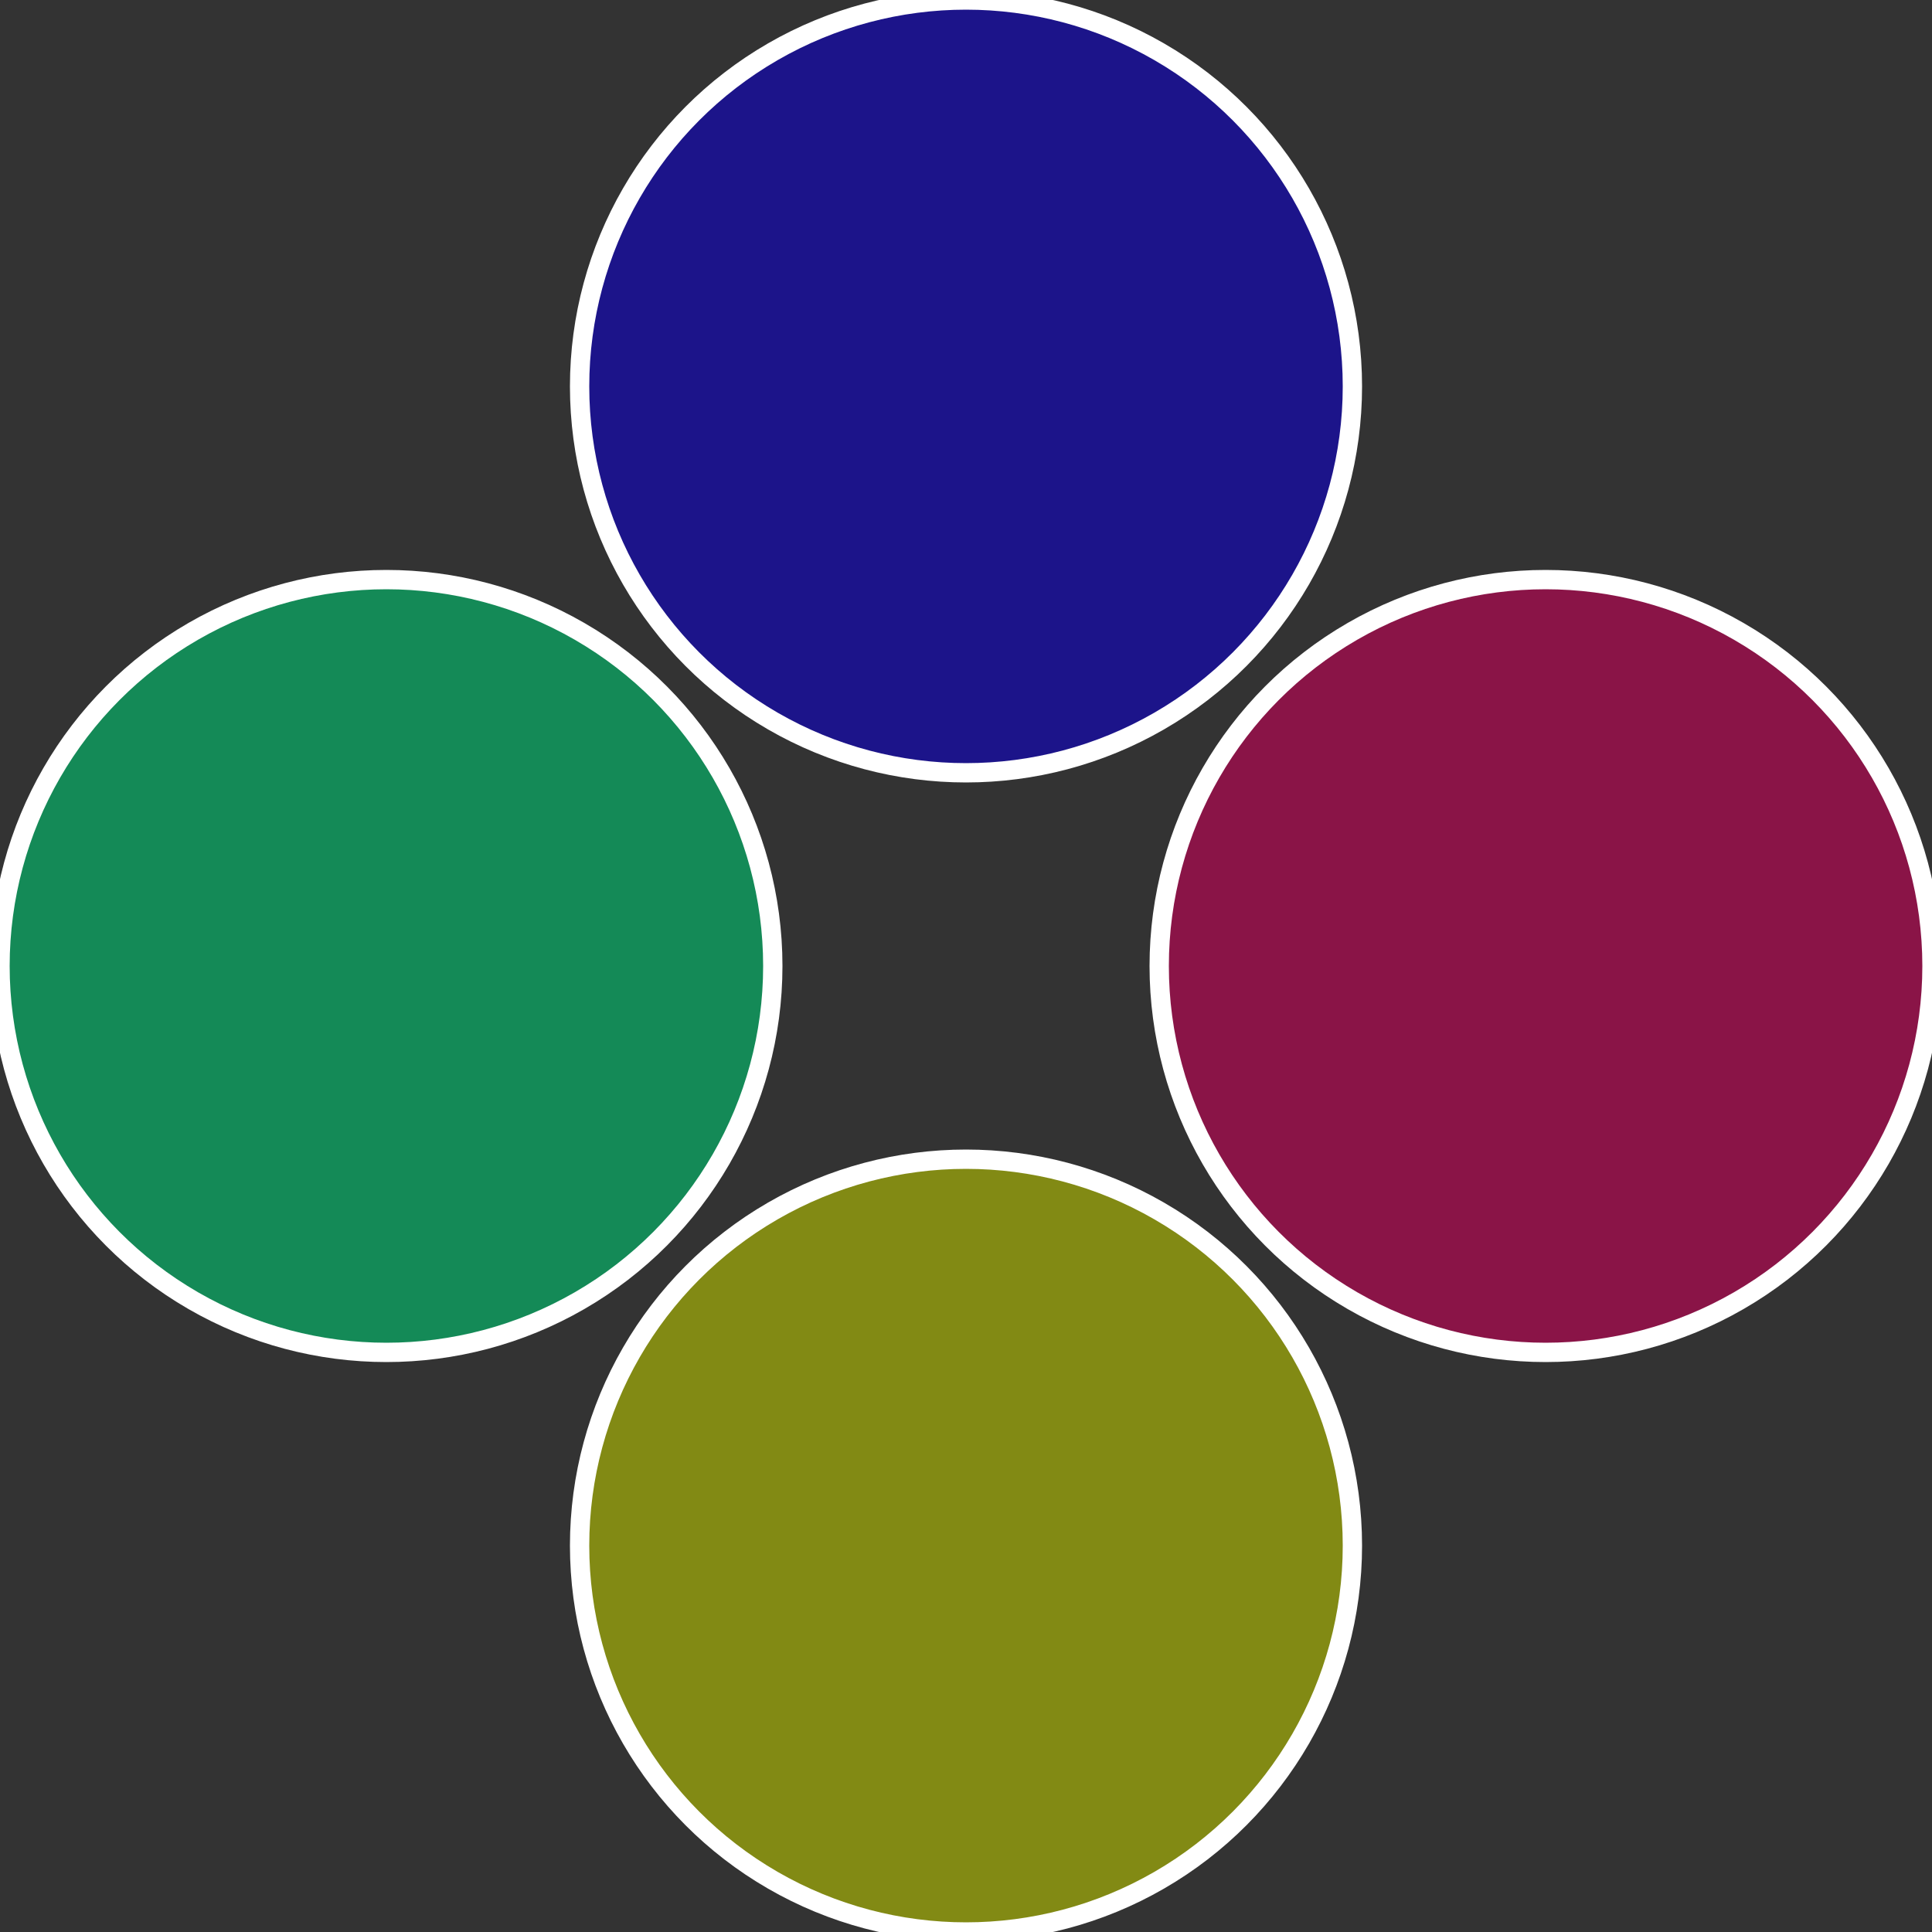
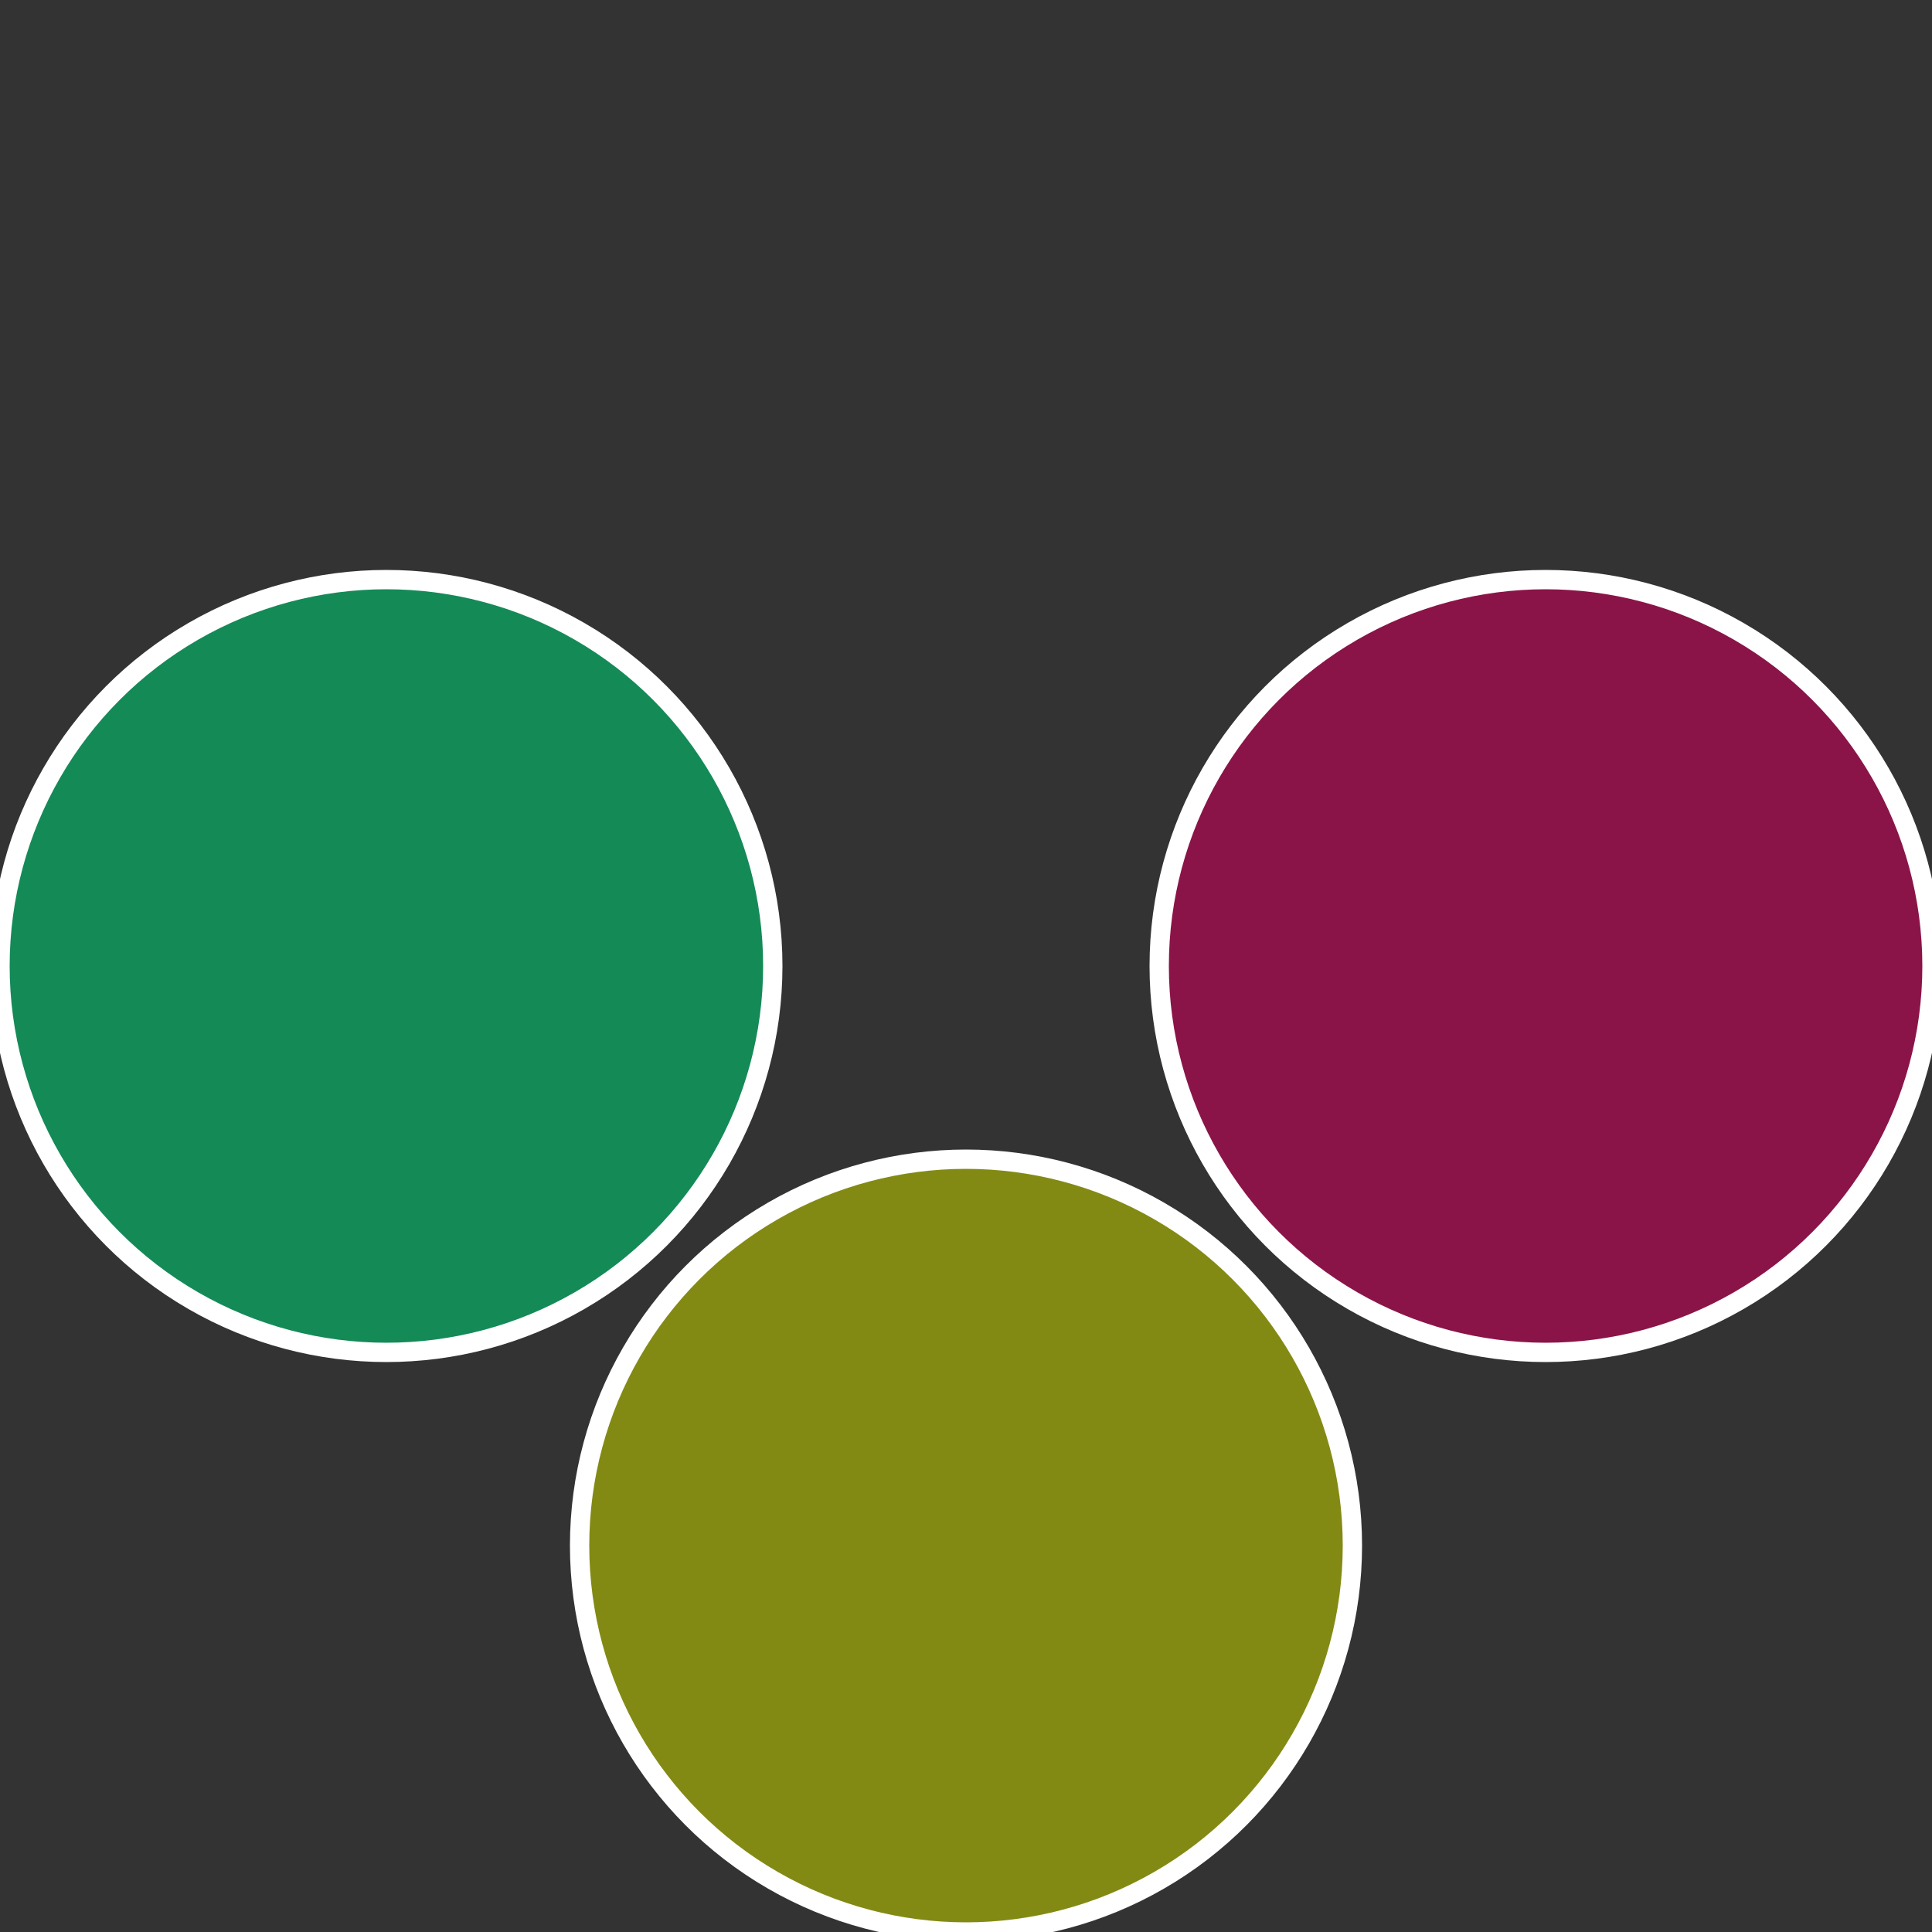
<svg xmlns="http://www.w3.org/2000/svg" width="500" height="500" viewBox="-1 -1 2 2">
  <rect x="-1" y="-1" width="2" height="2" fill="#333333" stroke="none" />
  <circle cx="0.6" cy="0" r="0.4" fill="#8a1447" stroke="#fff" stroke-width="1%" />
  <circle cx="3.6739403974421E-17" cy="0.6" r="0.4" fill="#828a14" stroke="#fff" stroke-width="1%" />
  <circle cx="-0.6" cy="7.3478807948841E-17" r="0.4" fill="#148a57" stroke="#fff" stroke-width="1%" />
-   <circle cx="-1.1021821192326E-16" cy="-0.6" r="0.4" fill="#1c148a" stroke="#fff" stroke-width="1%" />
</svg>